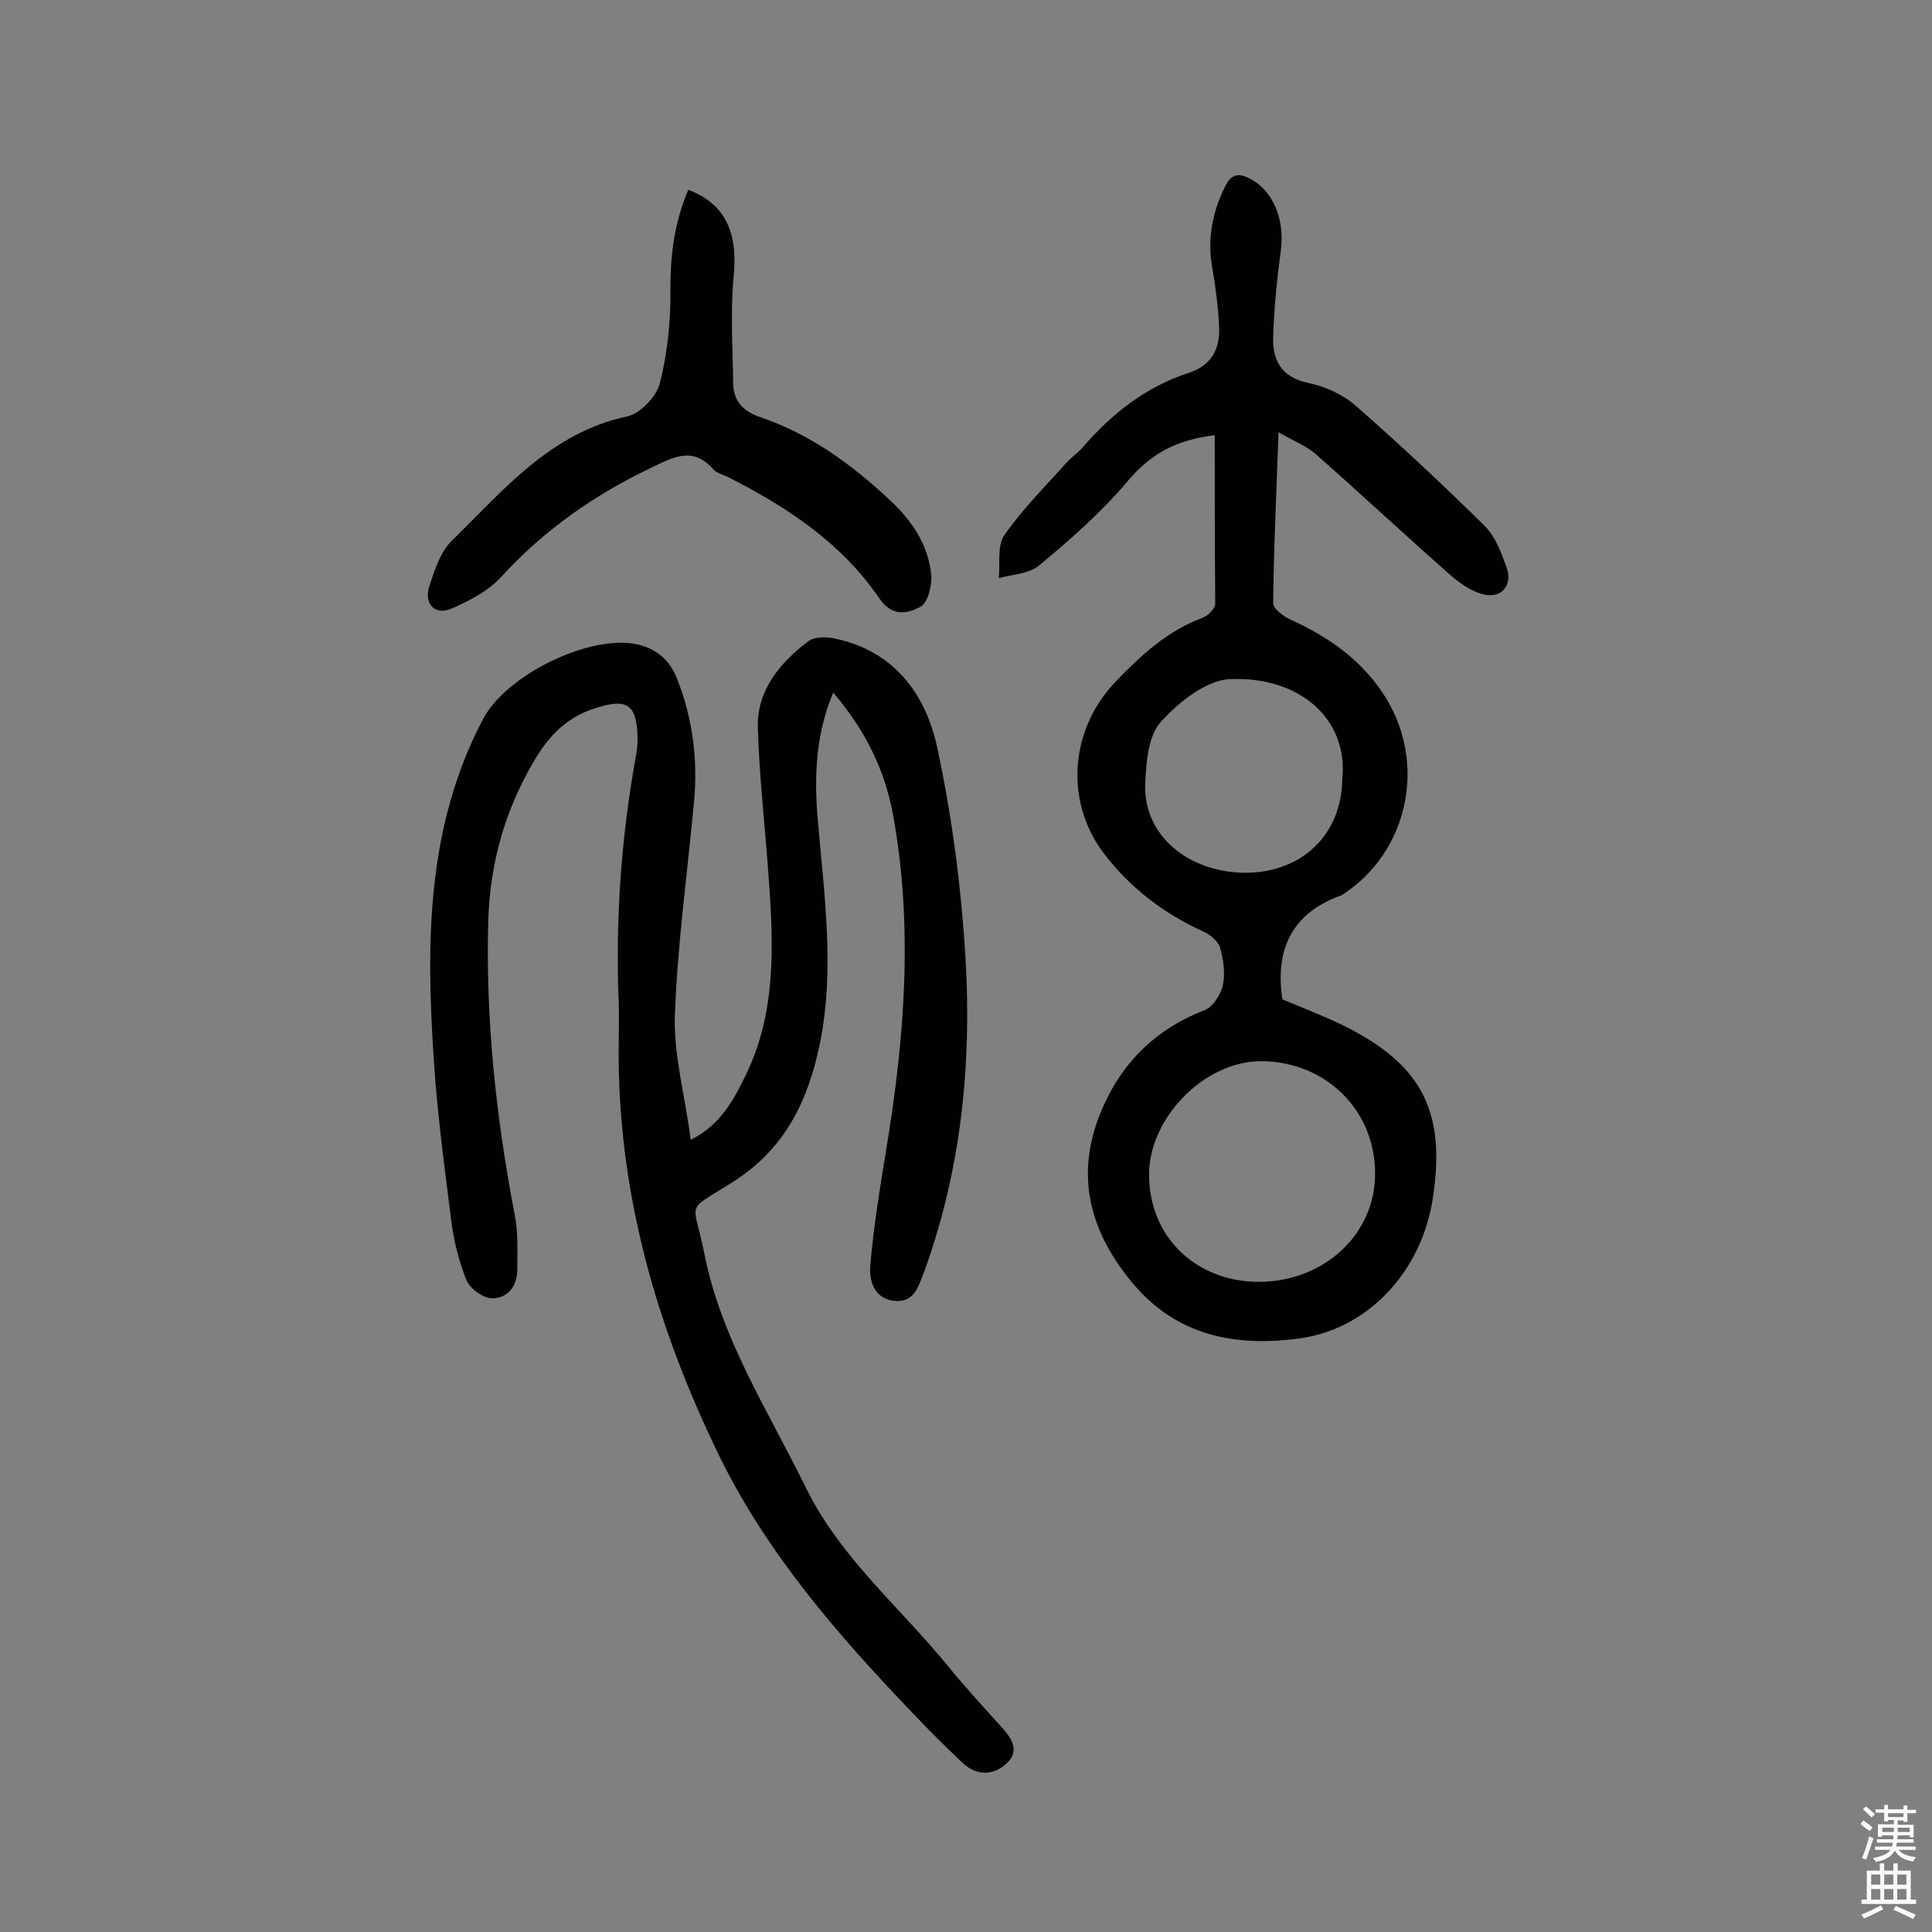
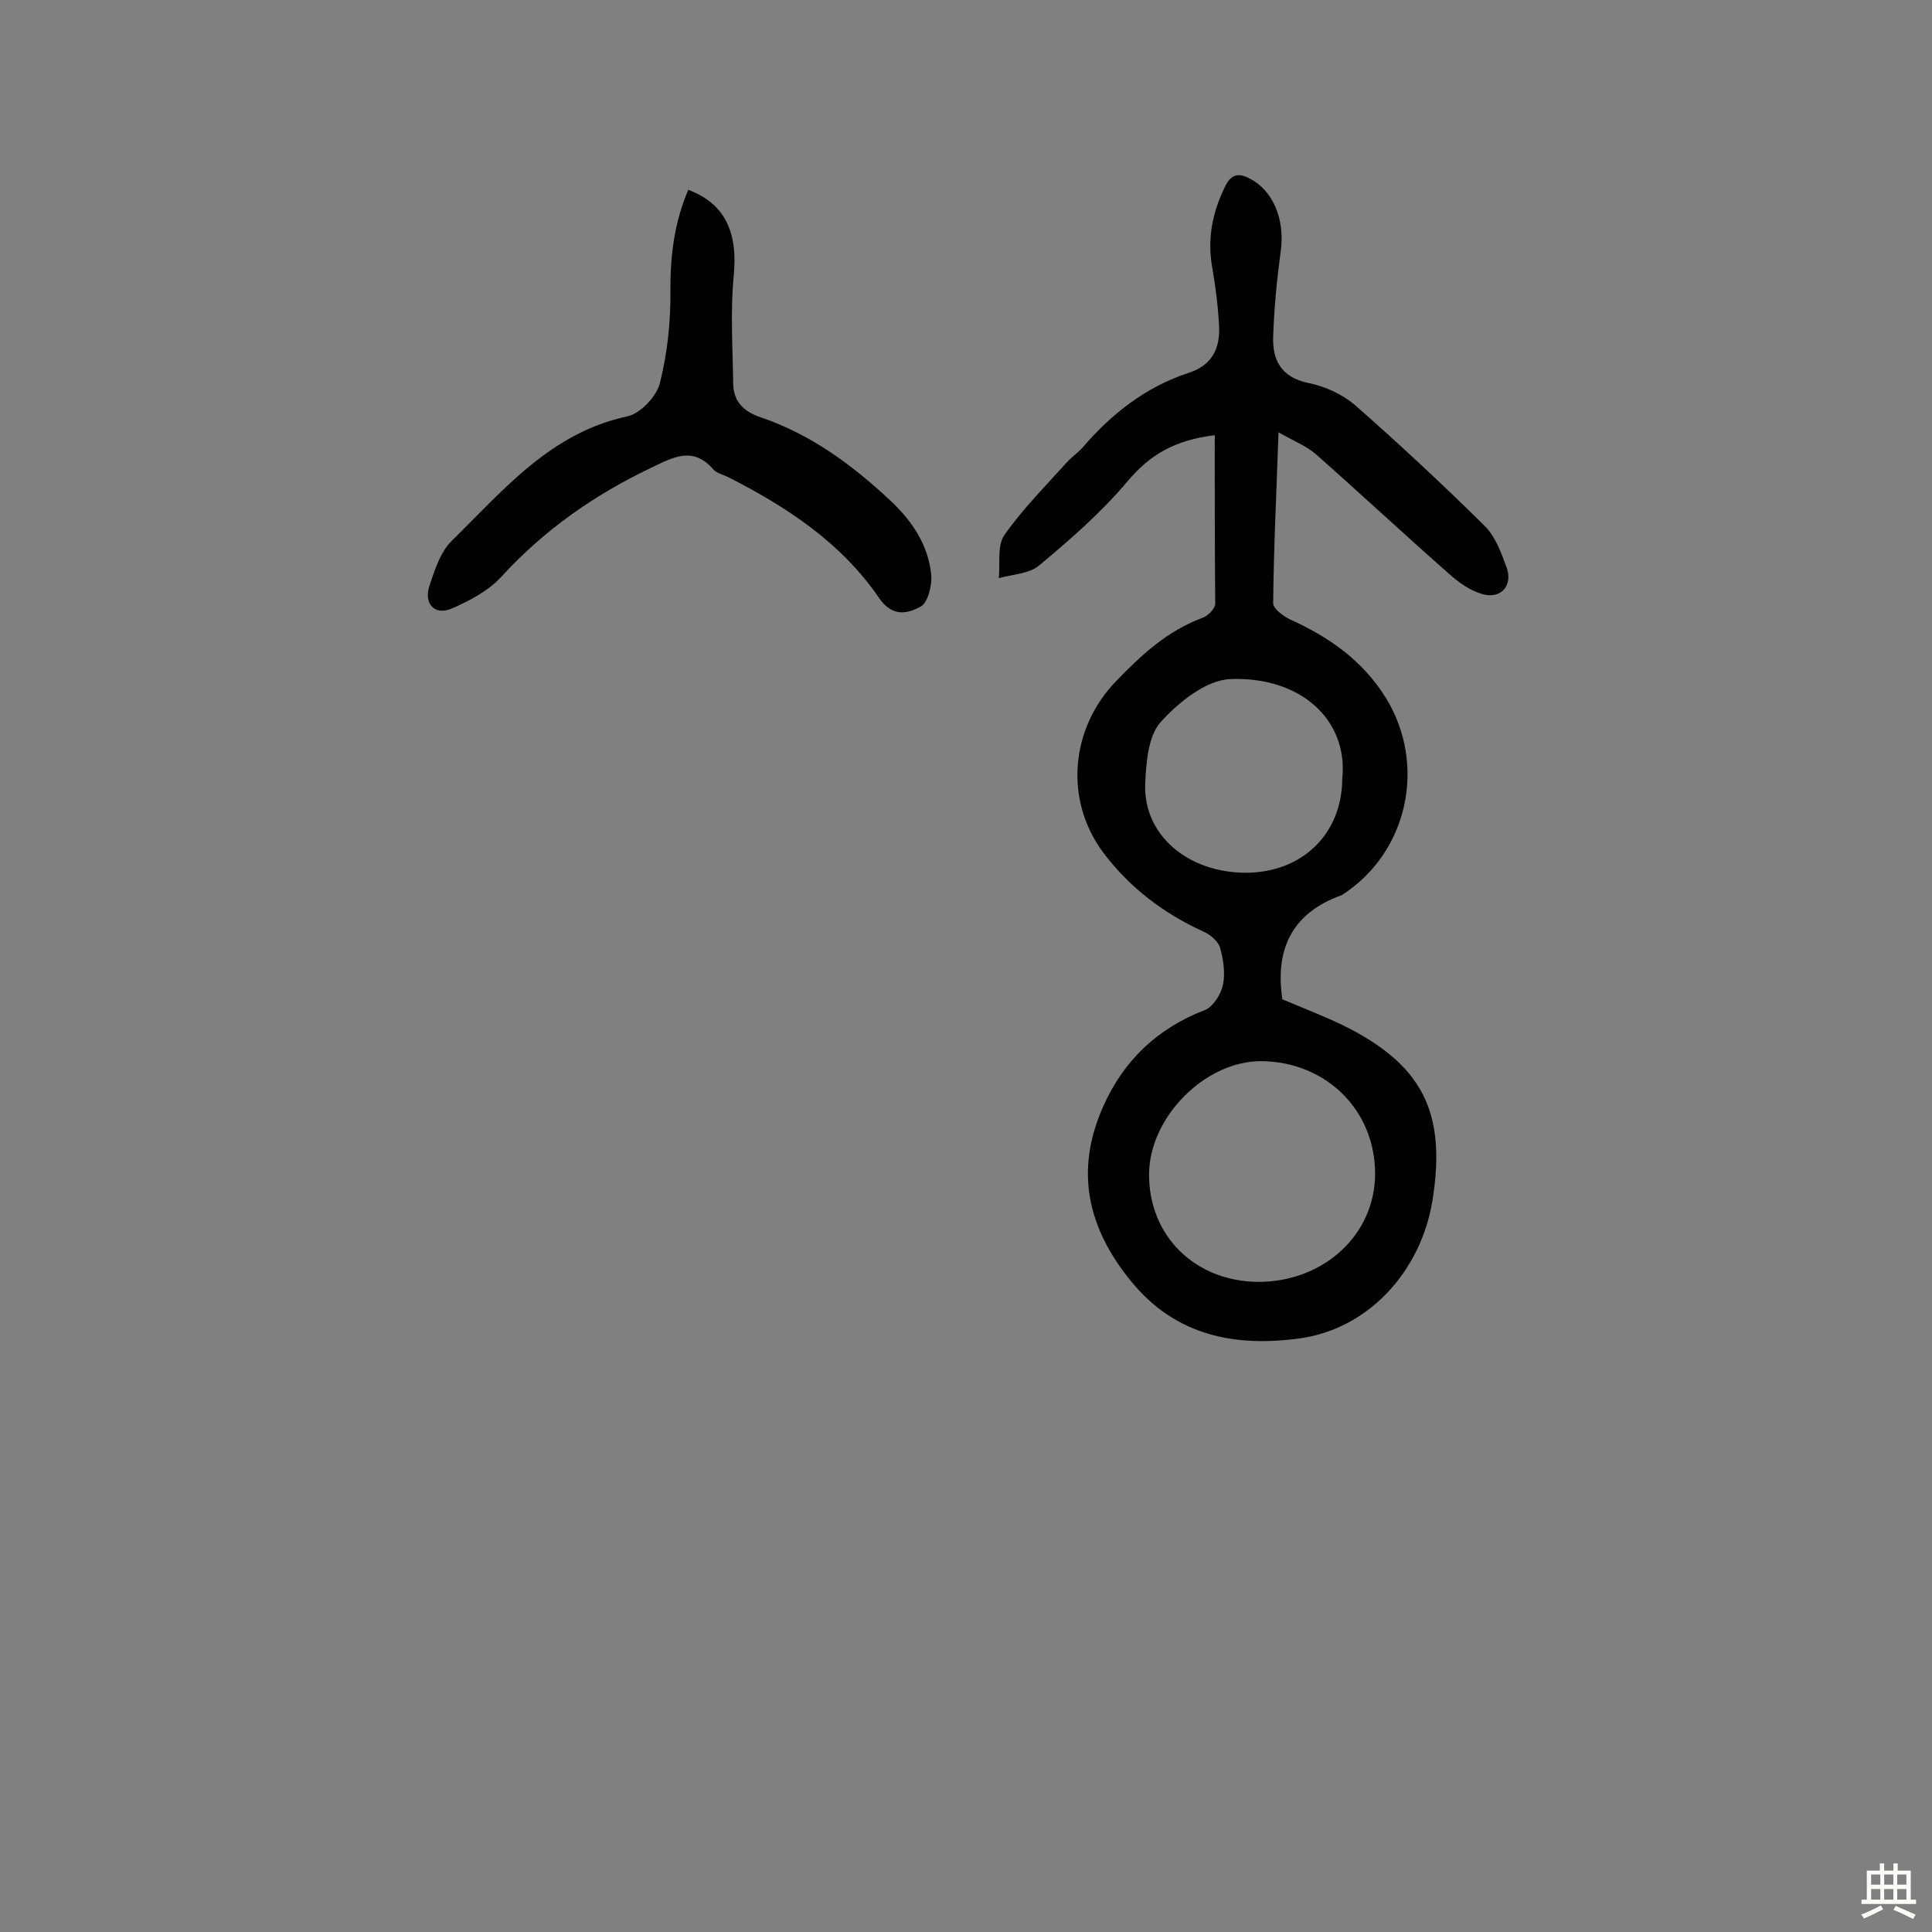
<svg xmlns="http://www.w3.org/2000/svg" enable-background="new 0 0 400 400" viewBox="0 0 400 400">
  <rect x="0" y="0" width="400" height="400" fill="#808080" stroke="none" />
  <g fill="#010102">
-     <path d="m143 236c6.2-3.1 8.9-8.3 11.4-13.4 6.2-12.7 5.8-26.4 4.8-40.1-.7-10.6-2-21.3-2.3-31.9-.2-7.7 4.6-13.4 10.4-17.8 1.3-1 3.7-1 5.5-.6 12.2 2.5 18.8 11.4 21.2 22.4 3.1 14.3 5 29 5.9 43.7 1.3 22.1-.9 44-8.6 65.1-1.2 3.2-2.2 6.5-6.4 5.9-4.1-.6-5-4.4-4.7-7.5.7-8 2-16 3.3-23.9 3.8-23 5.6-46.1 1.4-69.2-1.7-9.2-5.7-17.5-12.4-25.3-3.5 8.4-3.9 16.6-3.3 25 1.3 16 3.8 31.9.5 47.9-2.5 11.9-7.3 21.7-18.1 28.5-10.1 6.4-8 3.3-5.7 15.1 3.5 17.4 13.2 32.3 20.9 48 7.1 14.6 19.6 24.9 29.6 37.2 3.5 4.3 7.2 8.3 10.9 12.4 2.1 2.3 3.9 4.9 1.2 7.5s-6.2 2.8-9.2 0c-3.7-3.5-7.2-7-10.7-10.7-15.2-15.9-29.6-32.5-39.4-52.3-13.3-27.1-21.5-55.5-21.1-86.1 0-2.8.1-5.5 0-8.3-.7-17.2.5-34.3 3.6-51.3.2-1.1.3-2.3.3-3.4-.1-7.3-2.3-8.4-9-6.2-6.1 2-9.7 6.1-12.7 11.3-5.8 10-8.8 20.7-9.2 32.3-.6 20.7 1.6 41.1 5.5 61.4.7 3.6.5 7.4.5 11.2 0 3.4-2 5.9-5.2 5.9-1.8 0-4.5-1.9-5.3-3.7-1.6-4-2.7-8.3-3.2-12.6-1.4-11.1-2.9-22.2-3.6-33.3-1.6-24.1-1.5-48.1 10.2-70.3 4.9-9.3 22.2-17.6 31.9-15.5 4.3 1 6.8 3.4 8.3 7.2 3.2 8.1 4.3 16.6 3.5 25.3-1.4 15-3.5 30-4 45-.1 8.2 2.2 16.3 3.3 25.1z" />
    <path d="m251.5 90.1c-8.3 1-13.5 4.1-18.1 9.6-5.4 6.4-11.8 12-18.3 17.4-2 1.7-5.5 1.8-8.3 2.6.3-3-.4-6.8 1.2-9 3.8-5.4 8.5-10.1 12.9-15 1-1.1 2.2-1.9 3.2-3 6-7 13.1-12.6 22-15.5 4.9-1.6 6.5-5.1 6.3-9.6-.2-4-.7-8.1-1.4-12.1-1.1-6 0-11.6 2.7-17 1.2-2.4 2.7-2.8 5.1-1.5 4.7 2.4 7.2 8.3 6.4 14.7-.8 5.9-1.4 11.9-1.6 17.9-.2 4.9 1.6 8.5 7.3 9.7 3.5.7 7.2 2.4 9.9 4.8 9.1 8 18 16.3 26.6 24.8 2.2 2.2 3.4 5.5 4.5 8.5 1.4 3.8-1.1 6.7-5 5.6-2.5-.7-4.9-2.4-6.9-4.2-9.2-8.1-18.2-16.5-27.5-24.7-2-1.8-4.7-2.8-7.8-4.6-.4 12.2-1 23.8-1.1 35.4 0 1.1 2 2.6 3.4 3.3 8.2 3.7 15.2 8.6 20 16.4 8.4 13.8 4.5 31.8-9 40.6-.1.1-.3.2-.4.2-9.9 3.6-13.7 10.9-12.1 21.5 3.8 1.6 8.2 3.3 12.4 5.3 16.5 8.1 21.6 17.9 18.7 36.2-2.3 14.6-13.1 26.7-27.5 28.7-13.2 1.8-25.6-.4-34.9-11.8-9.1-11.1-11.7-23-5.8-36.2 4.2-9.5 11.2-16.2 21.1-20 1.7-.7 3.3-3.3 3.7-5.2.5-2.4.1-5.2-.6-7.7-.4-1.3-2-2.7-3.4-3.3-8.3-3.8-15.3-9.1-20.8-16.4-8.1-10.9-6.8-25.7 2.7-35.5 5.2-5.4 10.6-10.4 17.9-13.1 1.1-.4 2.6-1.9 2.6-2.9-.1-11.5-.1-23.1-.1-34.9zm33.2 152.9c0-13.2-10.2-23.2-23.6-23.3-11.7 0-23.2 11.7-23.2 23.5 0 12.8 9.6 22.1 22.6 22.2 13.6 0 24.2-9.8 24.2-22.4zm-6.8-81.7c1.3-12.4-8.8-21.3-23.2-20.7-5 .2-10.7 4.8-14.4 8.9-2.6 2.9-3 8.4-3.2 12.8-.4 10.5 8.7 18.3 20.7 18.4 11.8 0 20-8 20.1-19.4z" />
    <path d="m142.5 39.3c7.7 2.9 10.3 8.9 9.4 17.9-.7 7.4-.2 14.8-.1 22.3.1 3.6 2.1 5.7 5.7 6.9 10.3 3.5 18.9 9.8 26.8 17.2 4.5 4.2 7.9 9.2 8.5 15.4.2 2.2-.7 5.8-2.2 6.6-2.6 1.4-5.8 2.3-8.6-1.8-7.8-11.4-19-18.8-31.2-25-1-.5-2.3-.8-3-1.5-4.3-5-8.3-2.7-13.1-.4-11.7 5.6-22 12.8-30.8 22.4-2.7 3-6.7 5.1-10.4 6.7-3.5 1.5-5.8-1-4.6-4.7 1.1-3.3 2.3-7.1 4.7-9.4 10.7-10.5 20.4-22.3 36.3-25.7 2.7-.6 6-4.1 6.7-6.8 1.6-6.3 2.3-13 2.2-19.6 0-7 .8-13.7 3.7-20.5z" />
  </g>
-   <path d="m385.2 377.6.6-.7c.6.4 1.3.9 1.9 1.5l-.6.7c-.8-.5-1.4-1-1.9-1.5zm.3 7.1c.6-1.4 1.1-2.9 1.5-4.5.3.1.6.3.9.4-.5 1.4-1 2.9-1.5 4.4zm.2-10.1.6-.6c.7.5 1.3 1.1 1.9 1.6l-.7.7c-.6-.6-1.2-1.2-1.8-1.7zm8.4-.8h.8v.9h1.8v.7h-1.8v1.8h-.8v-.3h-1.2v.9h3.3v2.6h-.8v-.4h-2.5c0 .3 0 .6-.1.8h3.4v.7h-3.5c0 .3-.1.6-.1.8h4v.7h-3.5c.7.9 1.9 1.3 3.6 1.5-.2.2-.4.5-.6.9-1.9-.3-3.2-1.1-3.8-2.3-.5 1.1-1.8 2-3.9 2.4-.2-.3-.4-.5-.6-.8 1.9-.4 3.1-.9 3.6-1.7h-3.2v-.7h3.5c.1-.2.1-.5.2-.8h-3.3v-.7h3.4c0-.2 0-.5 0-.8h-2.4v.3h-.8v-2.6h3.3v-.9h-1.2v.3h-.8v-1.8h-1.8v-.7h1.8v-.9h.8v.9h3.2zm-4.4 5.5h2.4c0-.3 0-.6 0-.9h-2.4zm1.2-3.1h3.2v-.8h-3.2zm4.4 2.2h-2.4v.9h2.5v-.9z" fill="#fcfbfa" />
  <path d="m389.2 385.8h.9v1.5h1.9v-1.5h.9v1.5h2.7v6h1.1v.9h-11.3v-.9h1.1v-6h2.7zm.2 8.7.5.8c-1.2.6-2.5 1.3-4 1.9-.2-.3-.3-.6-.6-.8 1.6-.6 3-1.3 4.1-1.9zm-2-4.3h1.9v-2.1h-1.9zm0 3.1h1.9v-2.2h-1.9zm2.7-3.1h1.9v-2.1h-1.9zm0 3.1h1.9v-2.2h-1.9zm2.4 1.3c1.4.6 2.7 1.2 4.1 1.8l-.5.9c-1.5-.7-2.8-1.4-4.1-1.9zm2.2-6.5h-1.9v2.1h1.9zm-1.9 5.2h1.9v-2.2h-1.9z" fill="#fcfbfa" />
</svg>